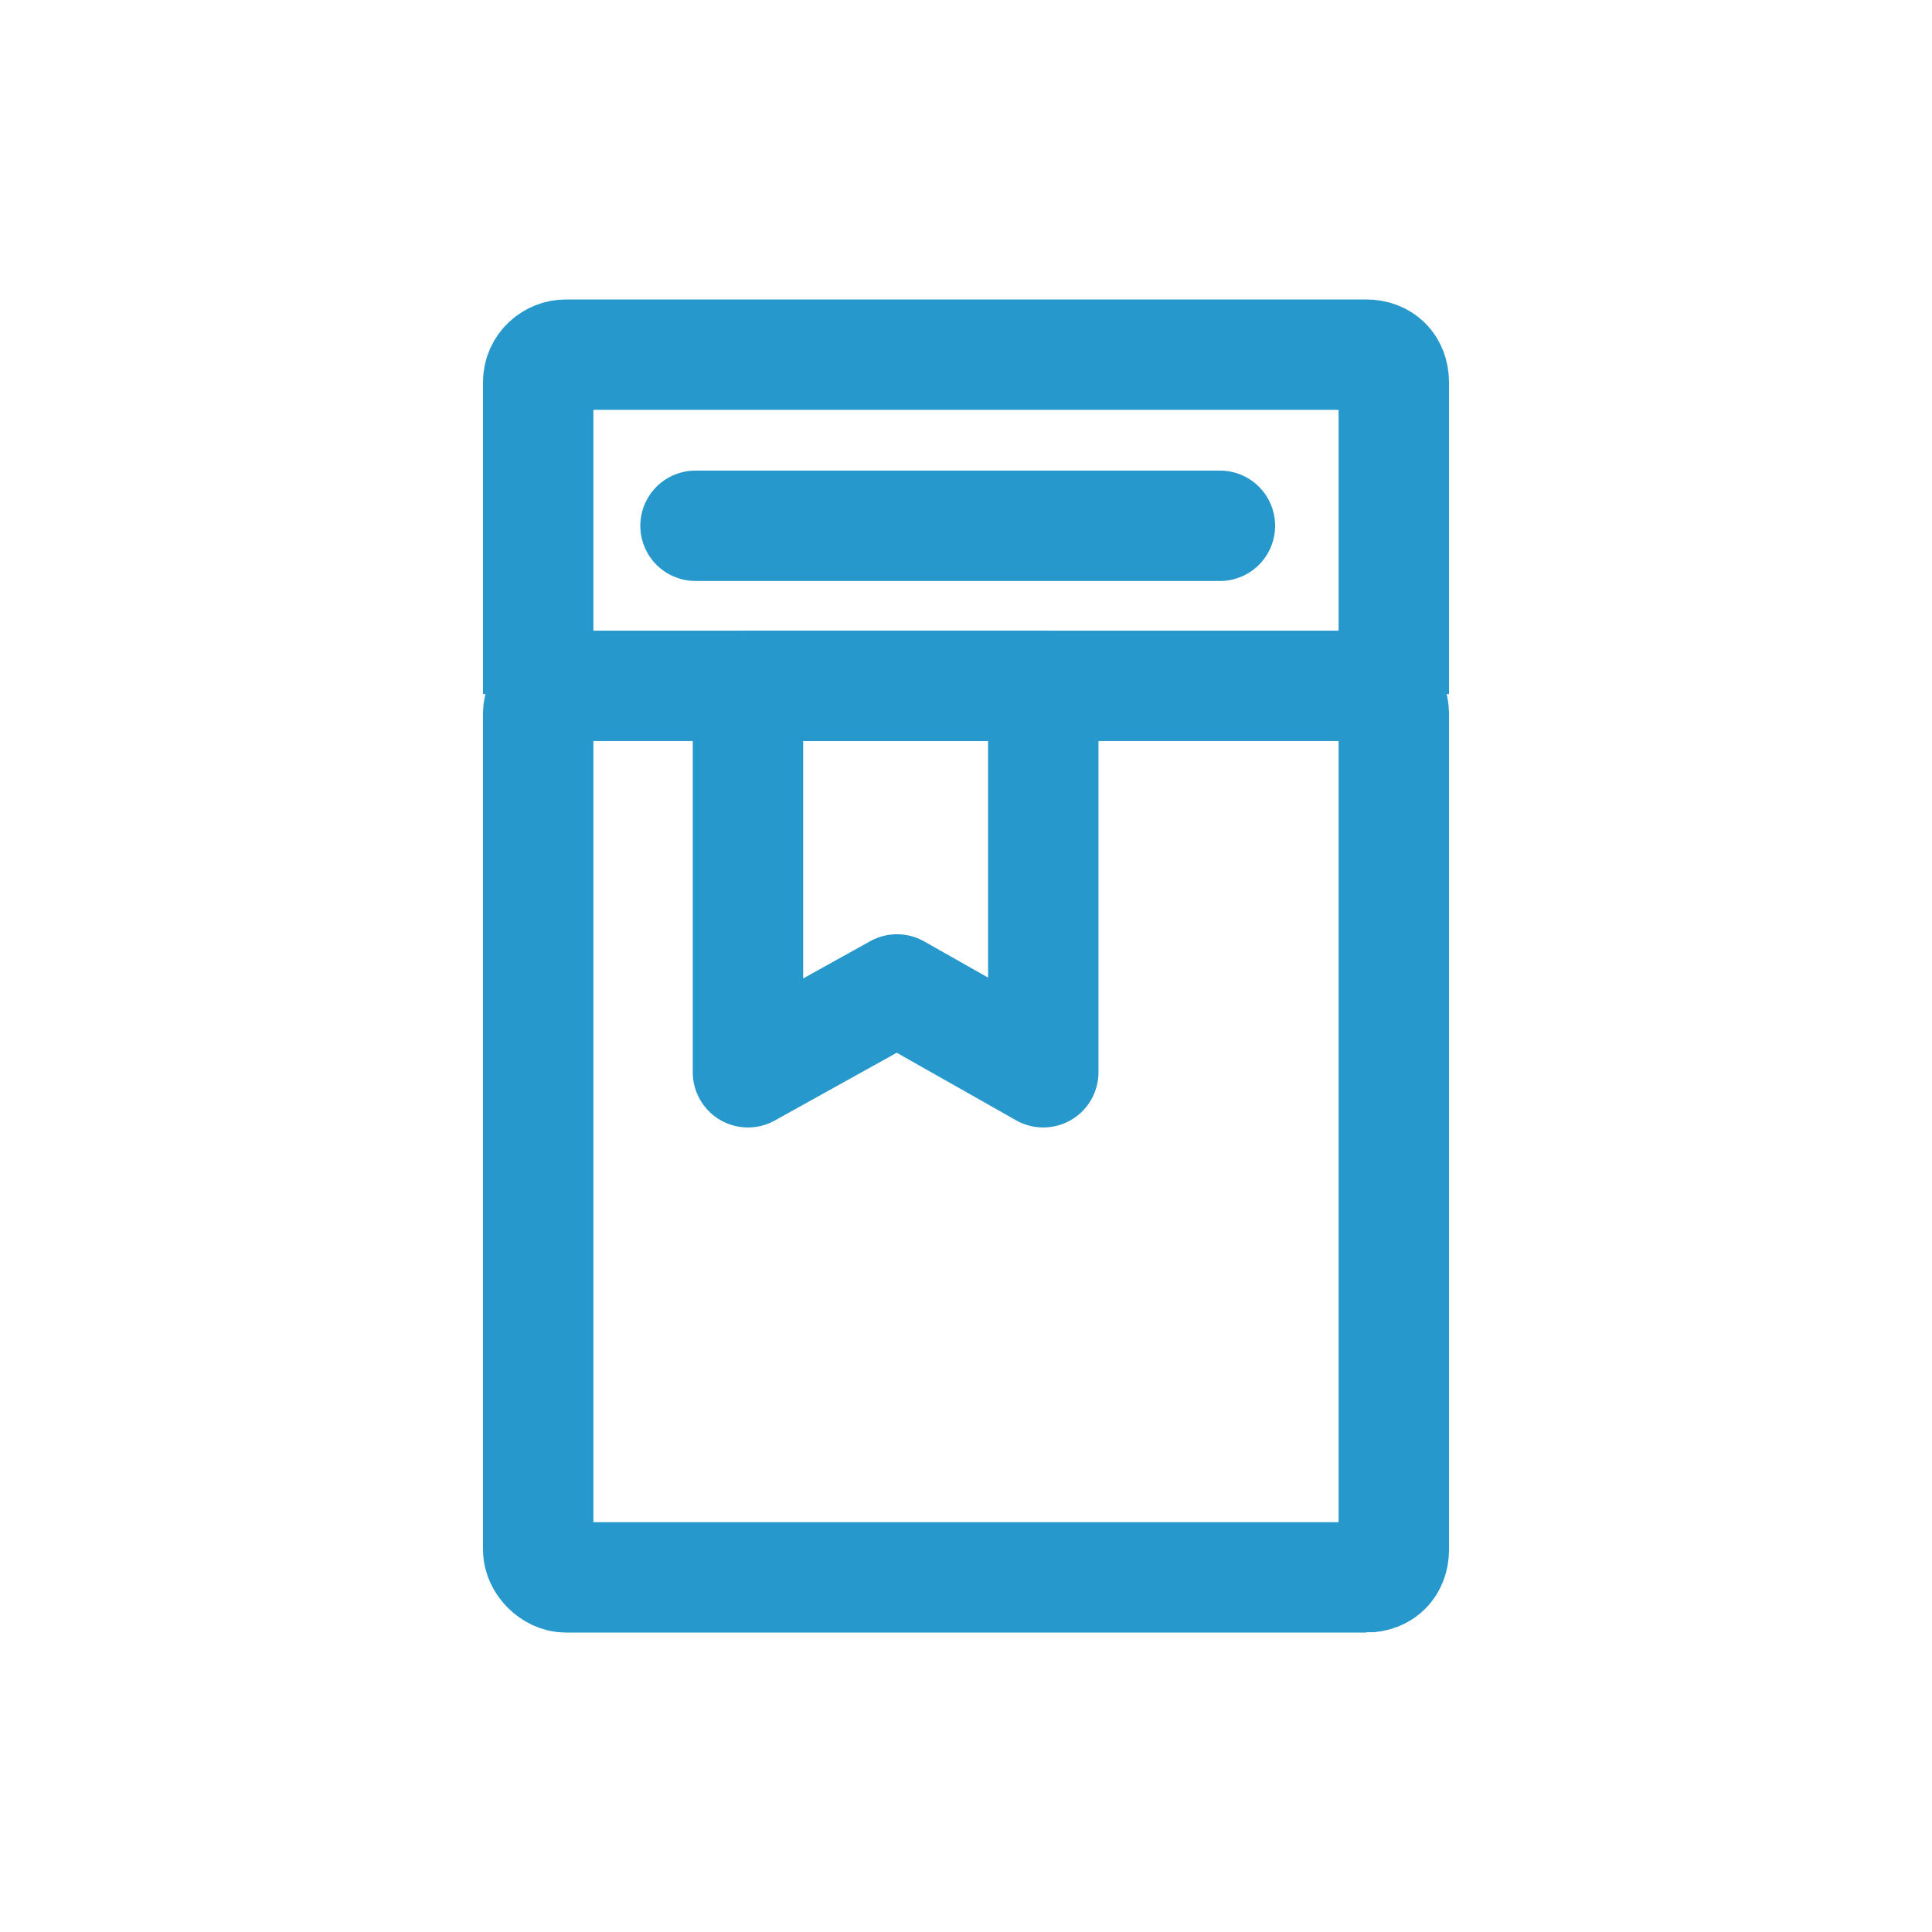
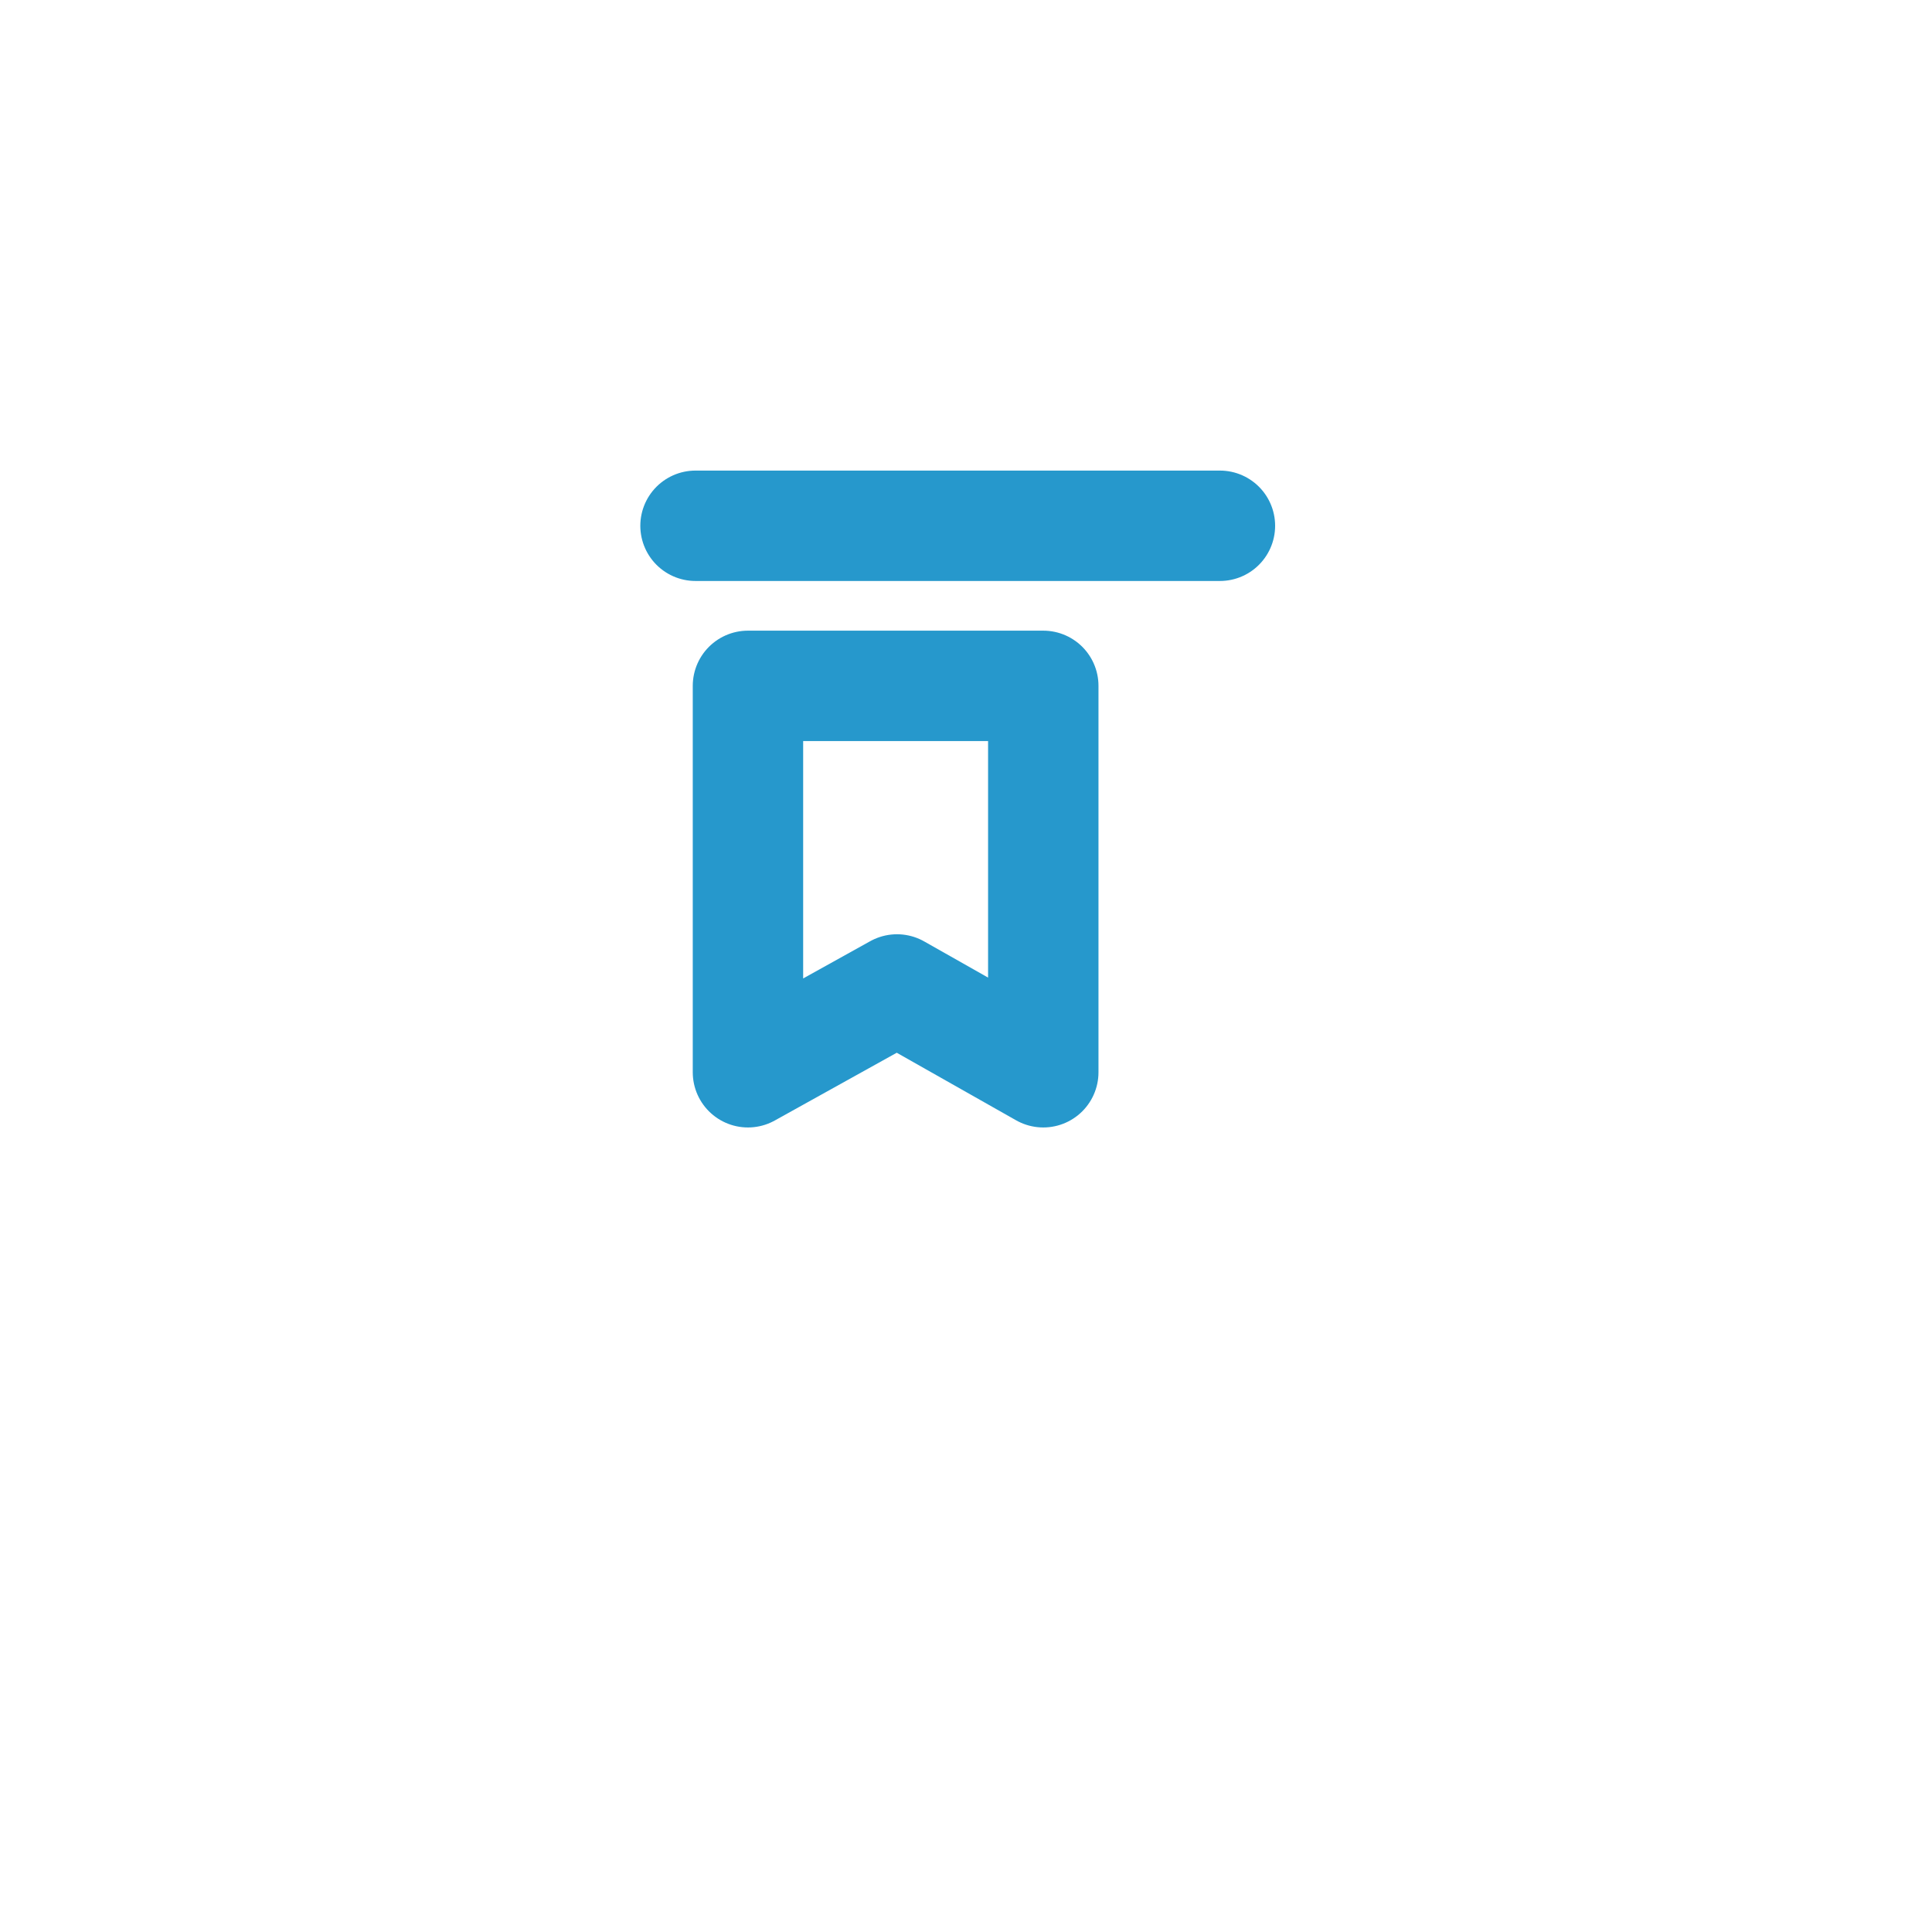
<svg xmlns="http://www.w3.org/2000/svg" height="70" width="70" xml:space="preserve" viewBox="0 0 70 70" y="0px" x="0px" id="Layer_1" version="1.1">
  <defs id="defs17" />
  <style id="style2" type="text/css">
	.st0{fill:#F28230;}
	.st1{fill:none;stroke:#F28230;stroke-width:4;stroke-miterlimit:10;}
	.st2{fill:none;stroke:#F28230;stroke-width:4;stroke-linecap:round;stroke-miterlimit:10;}
	.st3{fill:none;stroke:#F28230;stroke-width:4;stroke-linecap:round;stroke-linejoin:round;stroke-miterlimit:10;}
</style>
  <g transform="translate(-8.6,-12.15)" style="fill:none;fill-opacity:1;stroke:#2698cc;stroke-opacity:1" id="g830">
-     <path style="fill:none;fill-opacity:1;stroke:#2698cc;stroke-width:4;stroke-miterlimit:10;stroke-opacity:1" class="st1" d="m 58.1,69.3 h -29 c -0.5,0 -1,-0.5 -1,-1 V 38 c 0,-0.5 0.5,-1 1,-1 h 29 c 0.6,0 1,0.5 1,1 v 30.3 c 0,0.6 -0.4,1 -1,1 z" id="path6" />
-     <path style="fill:none;fill-opacity:1;stroke:#2698cc;stroke-width:4;stroke-miterlimit:10;stroke-opacity:1" class="st1" d="M 28.1,37.3 V 26 c 0,-0.6 0.5,-1 1,-1 h 29 c 0.6,0 1,0.4 1,1 v 11.3" id="path8" />
    <line style="fill:none;fill-opacity:1;stroke:#2698cc;stroke-width:4;stroke-linecap:round;stroke-miterlimit:10;stroke-opacity:1" class="st2" x1="33.8" y1="31.2" x2="52.8" y2="31.2" id="line10" />
    <polygon style="fill:none;fill-opacity:1;stroke:#2698cc;stroke-width:4;stroke-linecap:round;stroke-linejoin:round;stroke-miterlimit:10;stroke-opacity:1" class="st3" points="41.1,48 35.7,51 35.7,37 46.4,37 46.4,51 " id="polygon12" />
  </g>
</svg>